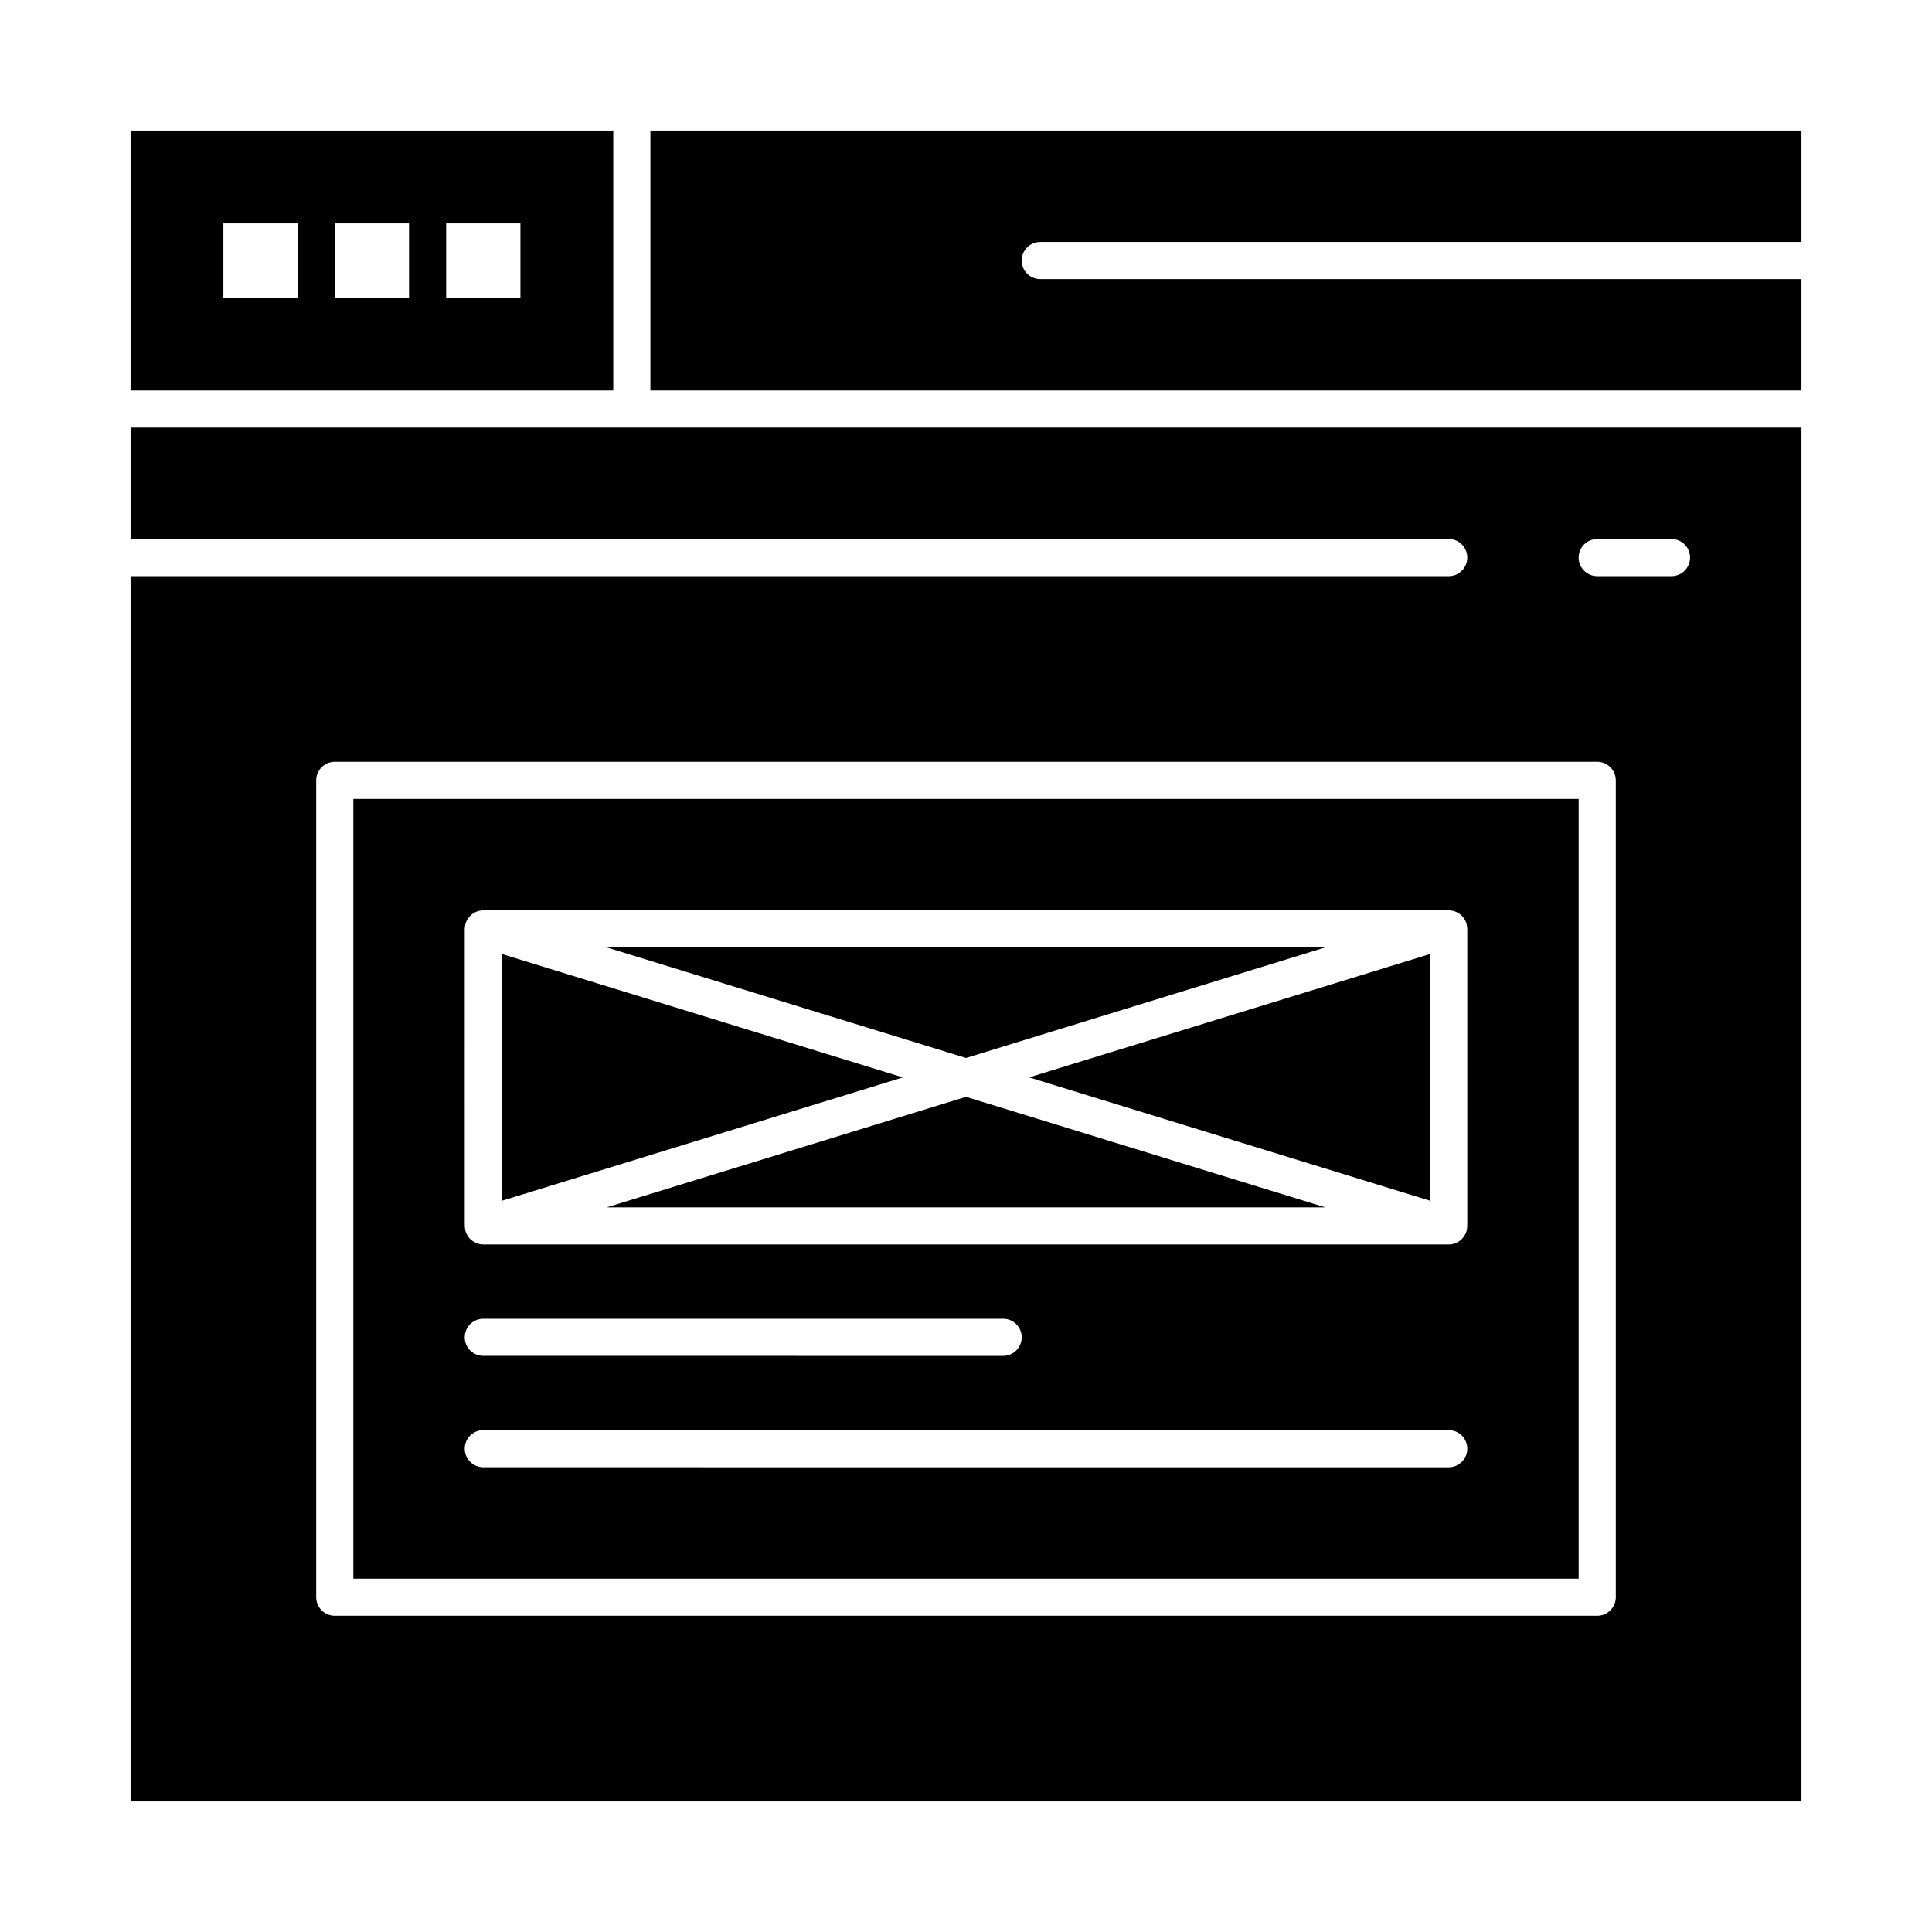
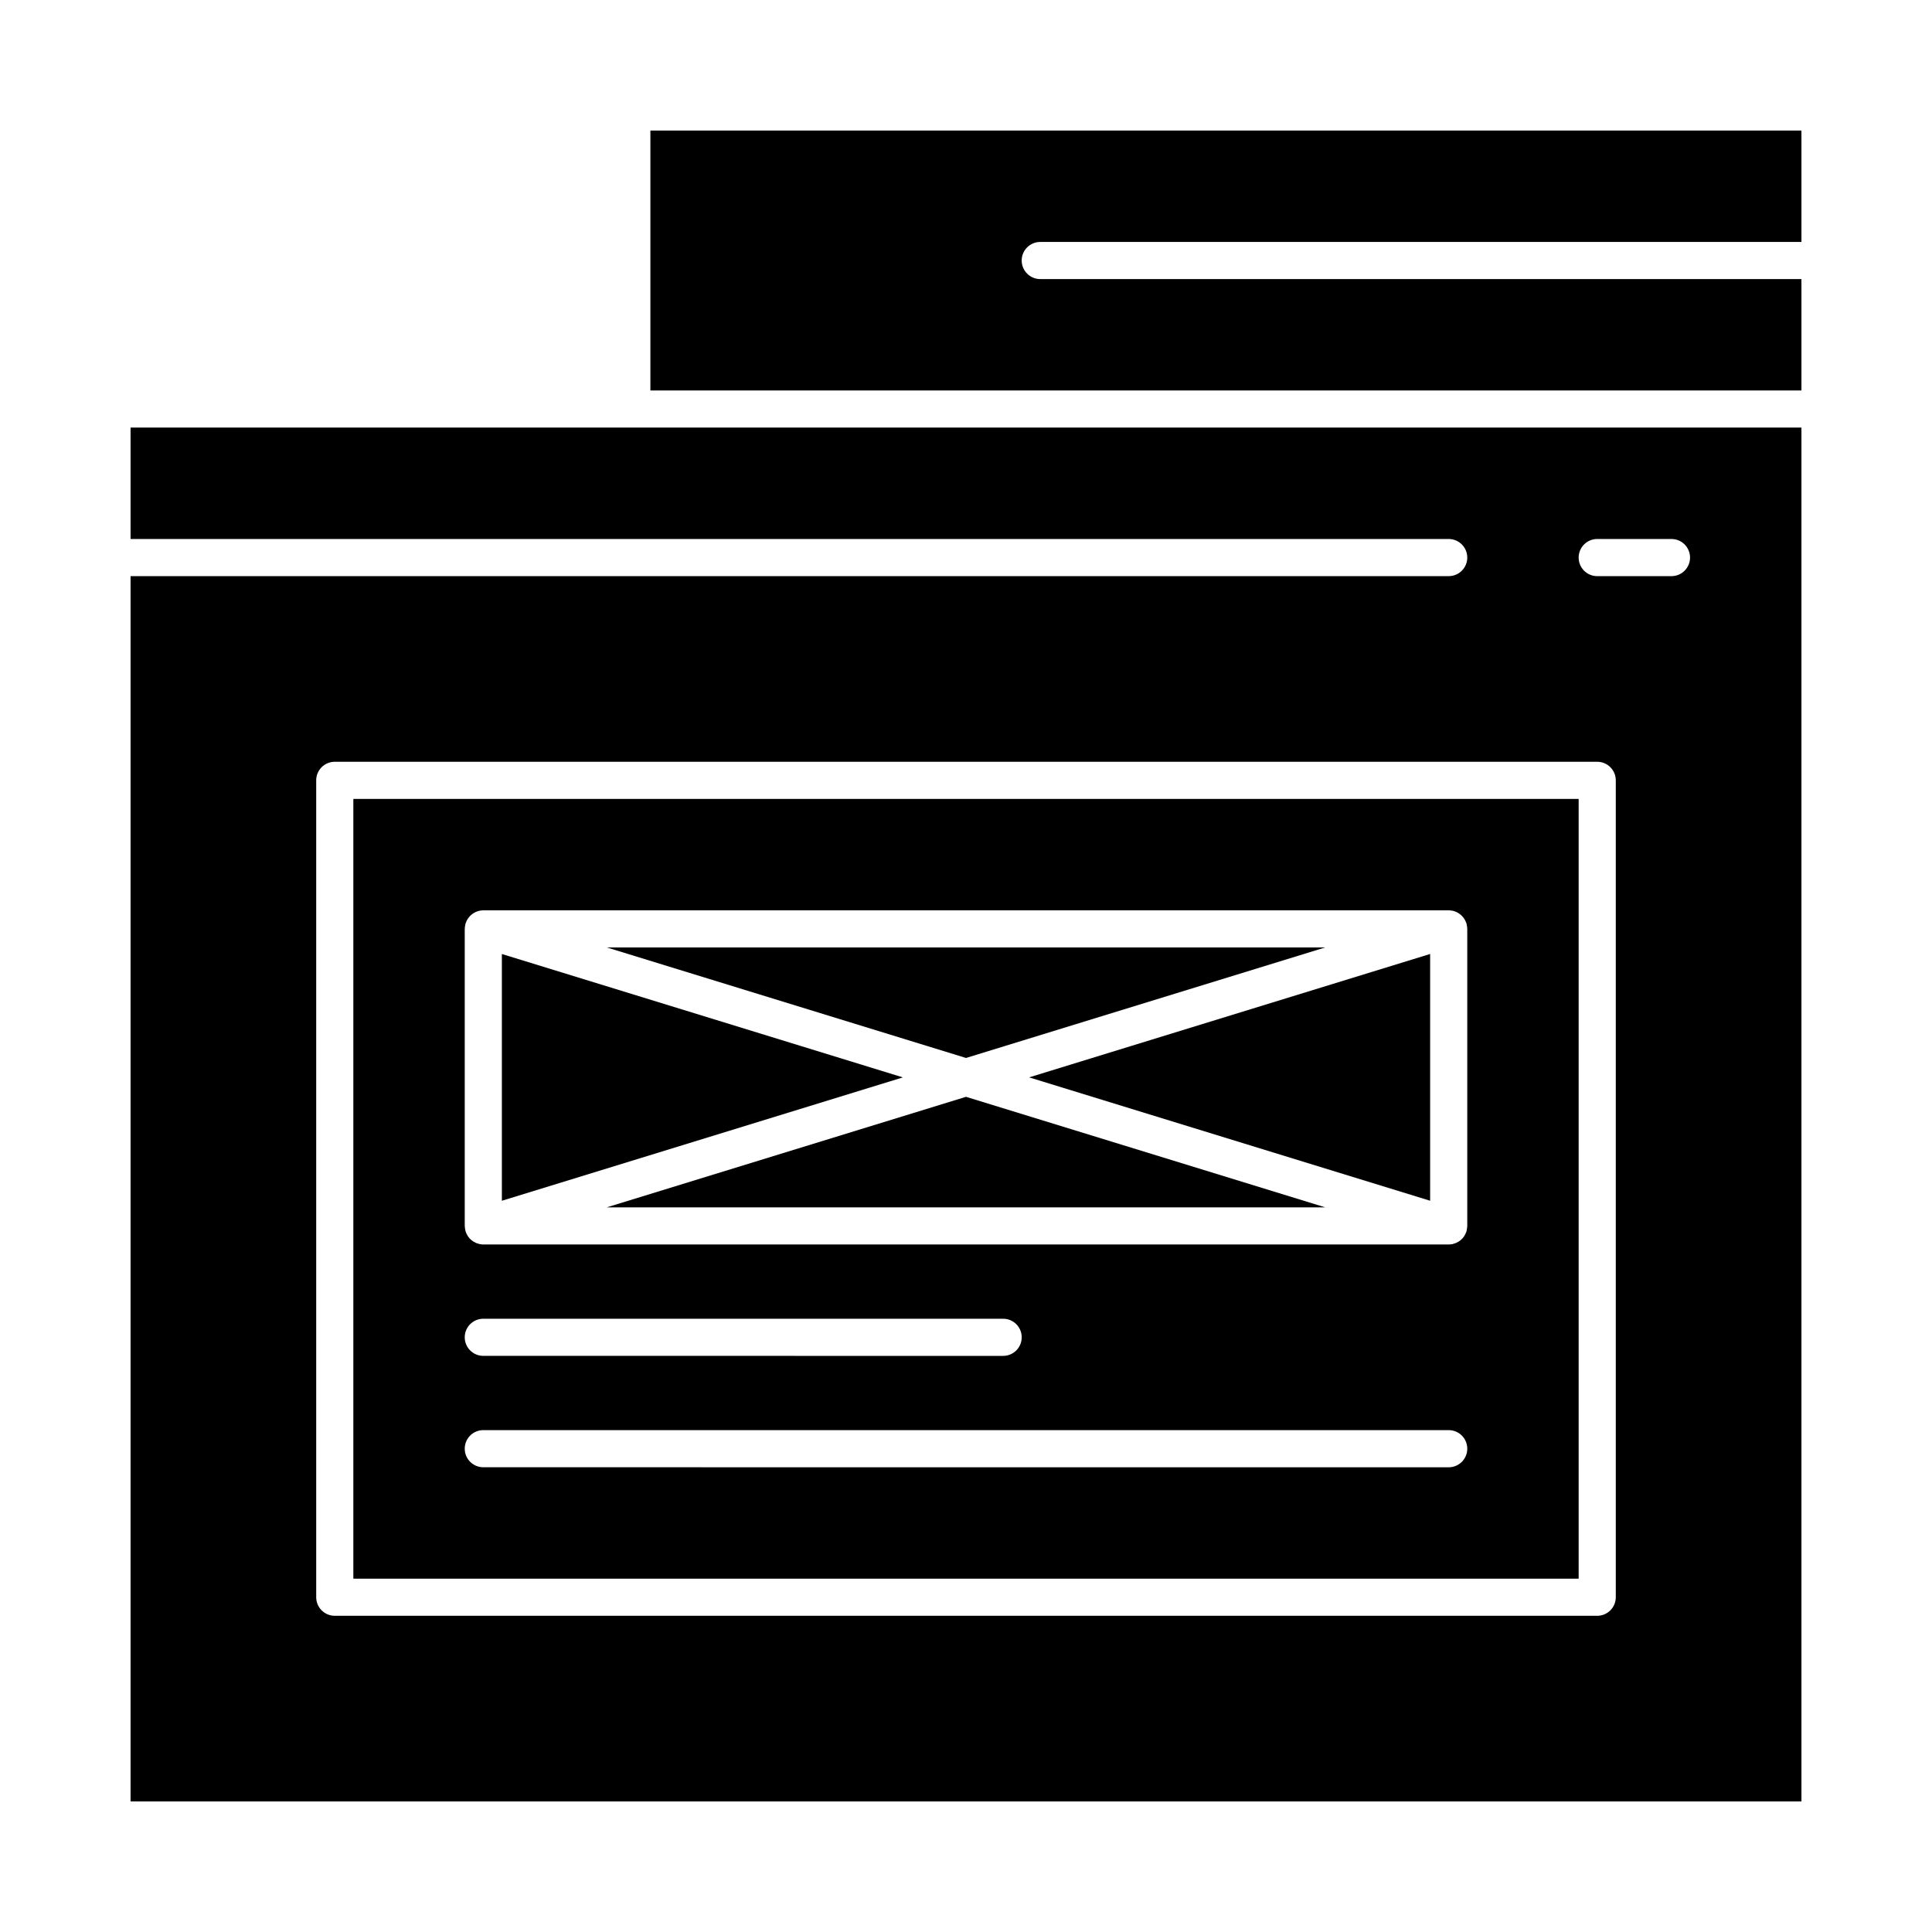
<svg xmlns="http://www.w3.org/2000/svg" fill="#000000" width="800px" height="800px" version="1.1" viewBox="144 144 512 512">
  <g>
    <path d="m237.64 562.36h324.72v-206.64h-324.72zm29.52-172.2c0-0.074 0.02-0.145 0.023-0.219 0.008-0.168 0.027-0.336 0.051-0.508 0.027-0.172 0.059-0.34 0.102-0.504 0.02-0.07 0.02-0.145 0.043-0.215 0.023-0.074 0.062-0.141 0.09-0.211 0.062-0.168 0.129-0.328 0.207-0.488 0.066-0.141 0.141-0.273 0.219-0.402 0.082-0.137 0.172-0.266 0.27-0.395 0.098-0.133 0.199-0.254 0.309-0.375 0.102-0.113 0.211-0.215 0.324-0.32 0.121-0.109 0.242-0.211 0.371-0.309 0.125-0.094 0.254-0.176 0.391-0.258 0.137-0.082 0.273-0.156 0.414-0.227 0.141-0.066 0.289-0.125 0.438-0.18 0.152-0.055 0.309-0.105 0.465-0.145 0.145-0.039 0.293-0.066 0.441-0.09 0.176-0.027 0.352-0.047 0.535-0.055 0.078-0.004 0.152-0.023 0.23-0.023h255.84c0.078 0 0.148 0.02 0.227 0.023 0.184 0.008 0.359 0.027 0.539 0.055 0.148 0.023 0.297 0.051 0.441 0.09 0.16 0.039 0.312 0.09 0.465 0.145 0.148 0.055 0.297 0.113 0.438 0.18 0.141 0.066 0.277 0.145 0.41 0.223 0.137 0.082 0.27 0.168 0.395 0.262 0.129 0.094 0.246 0.195 0.367 0.305 0.113 0.102 0.227 0.211 0.332 0.324 0.105 0.117 0.207 0.242 0.305 0.371 0.098 0.129 0.188 0.262 0.27 0.398 0.078 0.129 0.152 0.266 0.219 0.402 0.078 0.16 0.145 0.32 0.203 0.484 0.027 0.074 0.066 0.141 0.09 0.215 0.023 0.074 0.023 0.145 0.043 0.219 0.043 0.164 0.074 0.328 0.098 0.496 0.027 0.172 0.043 0.34 0.051 0.512 0.004 0.074 0.023 0.145 0.023 0.219v78.719c0 0.074-0.02 0.145-0.023 0.219-0.008 0.172-0.027 0.34-0.051 0.512-0.023 0.168-0.059 0.332-0.098 0.496-0.02 0.074-0.023 0.148-0.043 0.219-0.027 0.094-0.074 0.18-0.105 0.27-0.043 0.109-0.082 0.219-0.129 0.324-0.086 0.188-0.184 0.359-0.289 0.531-0.047 0.078-0.086 0.156-0.141 0.23-0.336 0.484-0.75 0.895-1.223 1.227-0.078 0.055-0.164 0.102-0.246 0.152-0.164 0.102-0.332 0.195-0.508 0.277-0.102 0.047-0.203 0.09-0.309 0.129-0.184 0.07-0.371 0.129-0.562 0.176-0.094 0.023-0.188 0.051-0.285 0.07-0.297 0.055-0.594 0.09-0.898 0.09h-0.016l-255.82-0.004h-0.012c-0.305 0-0.605-0.035-0.898-0.09-0.098-0.02-0.188-0.047-0.285-0.07-0.191-0.047-0.379-0.105-0.566-0.176-0.102-0.039-0.203-0.082-0.305-0.129-0.176-0.082-0.348-0.176-0.512-0.277-0.082-0.051-0.164-0.094-0.242-0.148-0.473-0.328-0.891-0.742-1.227-1.227-0.051-0.074-0.09-0.152-0.141-0.227-0.105-0.172-0.203-0.344-0.289-0.531-0.051-0.105-0.09-0.219-0.133-0.328-0.035-0.09-0.078-0.172-0.105-0.266-0.023-0.07-0.023-0.145-0.043-0.215-0.043-0.164-0.074-0.332-0.102-0.504-0.027-0.172-0.043-0.336-0.051-0.508-0.004-0.078-0.023-0.148-0.023-0.223zm4.922 103.32h137.76c2.719 0 4.922 2.203 4.922 4.922s-2.203 4.922-4.922 4.922l-137.76-0.004c-2.719 0-4.922-2.203-4.922-4.922s2.203-4.918 4.922-4.918zm0 29.52h255.84c2.719 0 4.922 2.203 4.922 4.922s-2.203 4.922-4.922 4.922l-255.84-0.004c-2.719 0-4.922-2.203-4.922-4.922s2.203-4.918 4.922-4.918z" />
    <path d="m495.2 395.08h-190.4l95.203 29.293z" />
    <path d="m523 462.21v-65.395l-106.27 32.699z" />
    <path d="m277 396.82v65.395l106.27-32.695z" />
-     <path d="m306.52 178.6h-127.92v68.879h127.92zm-83.641 44.281h-19.68v-19.68h19.68zm29.52 0h-19.68v-19.68h19.68zm29.52 0h-19.68v-19.68h19.68z" />
    <path d="m304.8 463.96h190.4l-95.199-29.293z" />
    <path d="m419.68 208.12h201.72v-29.52h-305.04v68.879h305.04v-29.52h-201.72c-2.719 0-4.922-2.203-4.922-4.922 0-2.715 2.203-4.918 4.922-4.918z" />
    <path d="m178.6 286.84h349.32c2.719 0 4.922 2.203 4.922 4.922s-2.203 4.922-4.922 4.922l-349.32-0.004v324.72h442.8v-364.09h-442.8zm393.6 280.44c0 2.719-2.203 4.922-4.922 4.922h-334.56c-2.719 0-4.922-2.203-4.922-4.922v-216.48c0-2.719 2.203-4.922 4.922-4.922h334.56c2.719 0 4.922 2.203 4.922 4.922zm-4.922-280.44h19.68c2.719 0 4.922 2.203 4.922 4.922s-2.203 4.922-4.922 4.922h-19.68c-2.719 0-4.922-2.203-4.922-4.922 0.004-2.719 2.207-4.922 4.922-4.922z" />
  </g>
</svg>